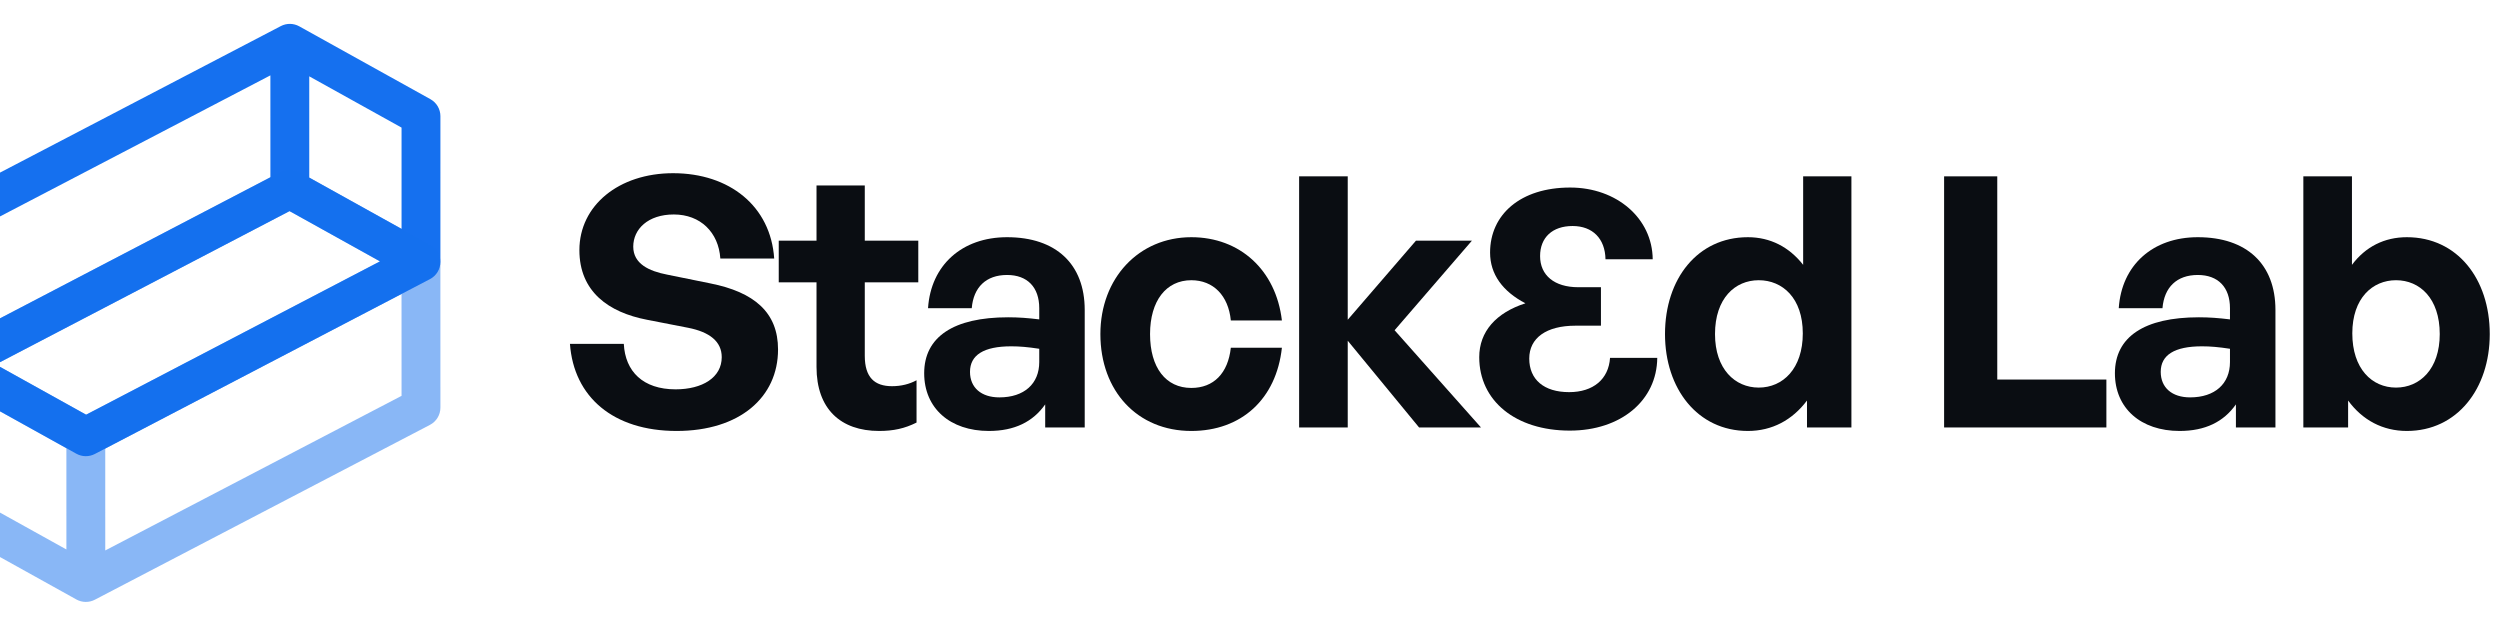
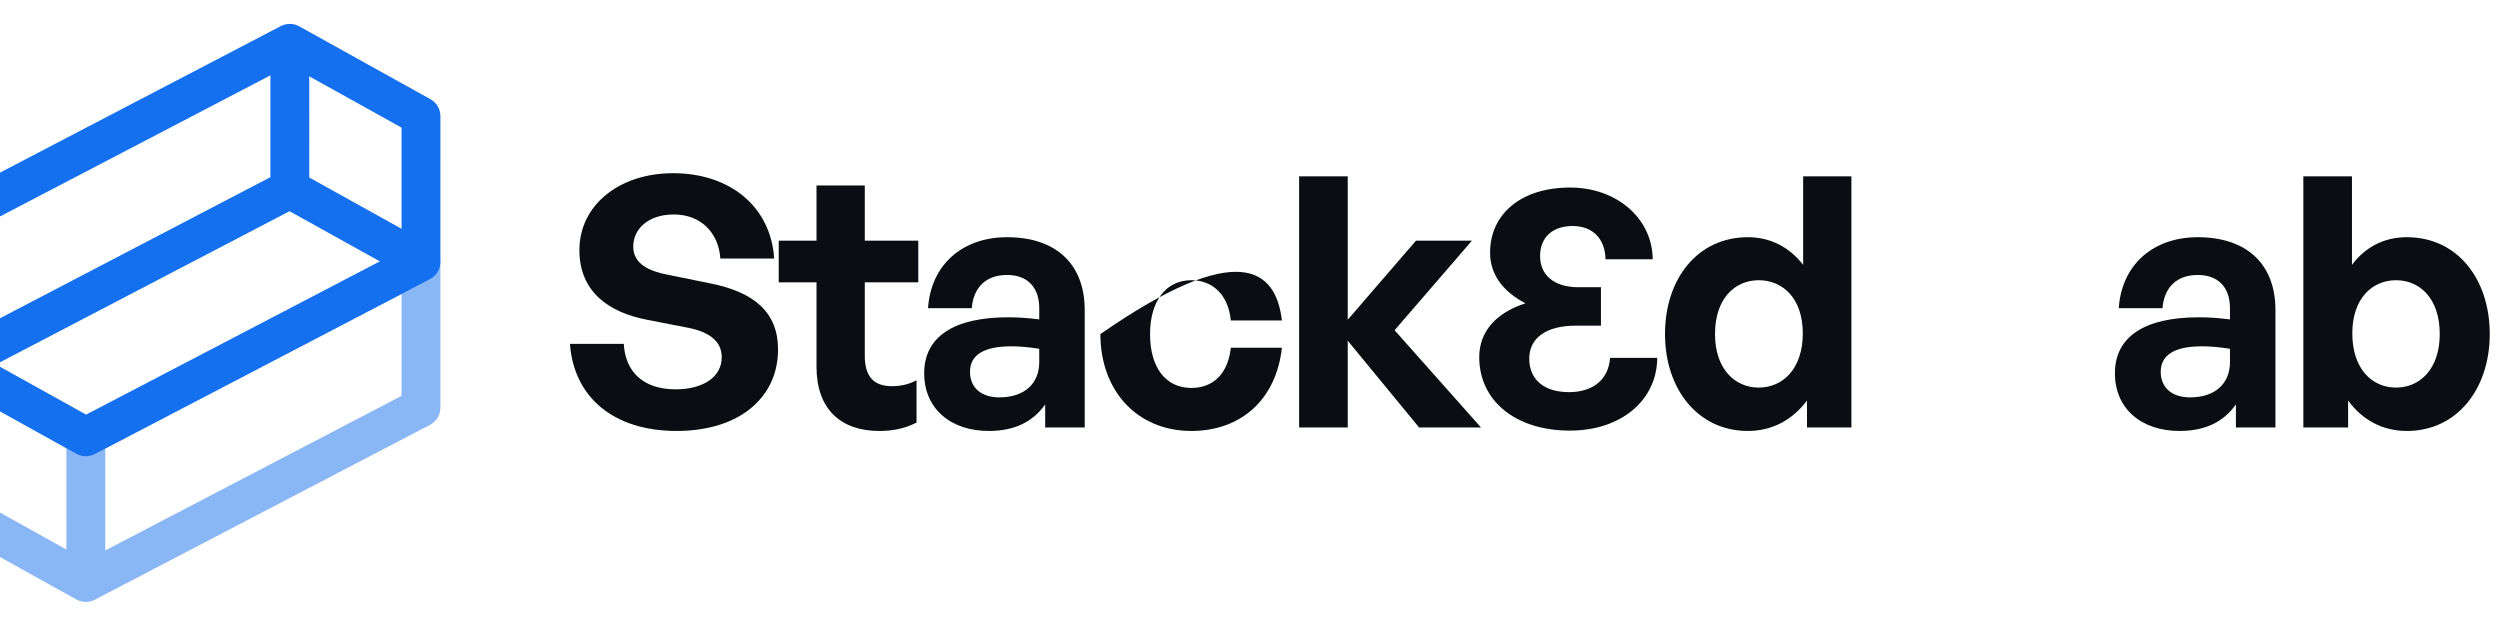
<svg xmlns="http://www.w3.org/2000/svg" width="193" height="48" viewBox="0 0 193 48" fill="none">
  <path fill-rule="evenodd" clip-rule="evenodd" d="M21.68 2.014C22.127 1.781 22.661 1.788 23.102 2.032L33.228 7.657C33.705 7.922 34 8.424 34 8.969L33.999 20.218C33.999 20.777 33.689 21.29 33.193 21.548L7.32 35.048C6.873 35.281 6.338 35.274 5.897 35.029L-4.227 29.404C-4.703 29.14 -4.998 28.638 -4.998 28.093L-5 16.844C-5 16.285 -4.689 15.772 -4.194 15.514L21.68 2.014ZM-2 17.753L-1.998 25.619L20.875 13.684L20.874 5.818L-2 17.753ZM23.874 5.893L23.875 13.711L31 17.669L31 9.851L23.874 5.893ZM29.336 20.177L22.353 16.297L-0.335 28.135L6.648 32.014L29.336 20.177Z" fill="#1570EF" />
  <path opacity="0.5" fill-rule="evenodd" clip-rule="evenodd" d="M7.32 46.299C6.873 46.532 6.339 46.525 5.898 46.28L-4.228 40.655C-4.705 40.391 -5 39.889 -5 39.344L-4.999 28.094C-4.999 27.535 -4.689 27.023 -4.193 26.764L21.68 13.265C22.128 13.031 22.662 13.038 23.103 13.283L33.227 18.908C33.703 19.173 33.998 19.674 33.998 20.219L34 31.469C34 32.028 33.689 32.54 33.194 32.799L7.32 46.299ZM31 30.56L30.998 22.694L8.125 34.628L8.126 42.494L31 30.56ZM5.126 42.419L5.125 34.602L-1.999 30.643L-2 38.461L5.126 42.419ZM-0.336 28.136L6.647 32.016L29.335 20.178L22.352 16.298L-0.336 28.136Z" fill="#1570EF" />
  <path d="M60.065 26.979C60.065 30.678 57.095 33.27 52.235 33.27C47.348 33.27 44.297 30.651 44 26.547H48.158C48.266 28.68 49.643 30.057 52.154 30.057C54.233 30.057 55.718 29.139 55.718 27.573C55.718 26.358 54.773 25.629 53.126 25.305L49.94 24.684C46.997 24.117 44.729 22.524 44.729 19.311C44.729 15.855 47.78 13.371 51.965 13.371C56.312 13.371 59.498 15.909 59.768 19.959H55.61C55.475 17.934 54.071 16.557 52.019 16.557C50.021 16.557 48.887 17.691 48.887 19.041C48.887 20.364 50.102 20.931 51.506 21.201L54.827 21.876C58.229 22.551 60.065 24.117 60.065 26.979Z" fill="#0A0D12" />
  <path d="M70.757 29.355V32.622C69.839 33.081 68.975 33.27 67.868 33.27C64.898 33.27 63.035 31.569 63.035 28.329V21.795H60.119V18.582H63.035V14.316H66.761V18.582H70.892V21.795H66.761V27.465C66.761 29.139 67.517 29.814 68.867 29.814C69.569 29.814 70.217 29.652 70.757 29.355Z" fill="#0A0D12" />
  <path d="M80.689 33V31.218C79.744 32.568 78.313 33.27 76.342 33.27C73.345 33.27 71.347 31.515 71.347 28.815C71.347 26.007 73.615 24.495 77.827 24.495C78.637 24.495 79.339 24.549 80.23 24.657V23.793C80.23 22.173 79.312 21.228 77.746 21.228C76.126 21.228 75.154 22.173 75.019 23.793H71.644C71.86 20.472 74.263 18.312 77.746 18.312C81.526 18.312 83.74 20.391 83.74 23.928V33H80.689ZM74.884 28.707C74.884 29.922 75.748 30.678 77.152 30.678C79.069 30.678 80.23 29.625 80.23 27.951V26.925C79.339 26.79 78.718 26.736 78.07 26.736C75.937 26.736 74.884 27.411 74.884 28.707Z" fill="#0A0D12" />
-   <path d="M91.969 33.27C87.811 33.27 84.95 30.192 84.95 25.791C84.95 21.471 87.919 18.312 91.969 18.312C95.722 18.312 98.504 20.85 98.963 24.738H95.02C94.832 22.821 93.671 21.633 91.969 21.633C90.025 21.633 88.784 23.226 88.784 25.791C88.784 28.383 89.999 29.949 91.969 29.949C93.698 29.949 94.805 28.815 95.02 26.844H98.963C98.531 30.813 95.831 33.27 91.969 33.27Z" fill="#0A0D12" />
+   <path d="M91.969 33.27C87.811 33.27 84.95 30.192 84.95 25.791C95.722 18.312 98.504 20.85 98.963 24.738H95.02C94.832 22.821 93.671 21.633 91.969 21.633C90.025 21.633 88.784 23.226 88.784 25.791C88.784 28.383 89.999 29.949 91.969 29.949C93.698 29.949 94.805 28.815 95.02 26.844H98.963C98.531 30.813 95.831 33.27 91.969 33.27Z" fill="#0A0D12" />
  <path d="M104.045 33H100.292V13.614H104.045V24.684L109.31 18.582H113.63L107.663 25.494L114.332 33H109.553L104.045 26.304V33Z" fill="#0A0D12" />
  <path d="M128.538 25.791C128.538 21.525 131.049 18.312 134.937 18.312C136.665 18.312 138.123 19.068 139.203 20.445V13.614H142.929V33H139.5V30.921C138.366 32.433 136.8 33.27 134.937 33.27C131.049 33.27 128.538 30.003 128.538 25.791ZM132.399 25.791C132.399 28.491 133.938 29.922 135.774 29.922C137.637 29.922 139.176 28.464 139.176 25.737C139.176 23.01 137.61 21.633 135.774 21.633C133.938 21.633 132.399 23.037 132.399 25.791Z" fill="#0A0D12" />
-   <path d="M162.613 33H150.085V13.614H154.189V29.301H162.613V33Z" fill="#0A0D12" />
  <path d="M172.613 33V31.218C171.668 32.568 170.237 33.27 168.266 33.27C165.269 33.27 163.271 31.515 163.271 28.815C163.271 26.007 165.539 24.495 169.751 24.495C170.561 24.495 171.263 24.549 172.154 24.657V23.793C172.154 22.173 171.236 21.228 169.67 21.228C168.05 21.228 167.078 22.173 166.943 23.793H163.568C163.784 20.472 166.187 18.312 169.67 18.312C173.45 18.312 175.664 20.391 175.664 23.928V33H172.613ZM166.808 28.707C166.808 29.922 167.672 30.678 169.076 30.678C170.993 30.678 172.154 29.625 172.154 27.951V26.925C171.263 26.79 170.642 26.736 169.994 26.736C167.861 26.736 166.808 27.411 166.808 28.707Z" fill="#0A0D12" />
  <path d="M192.209 25.791C192.209 30.003 189.698 33.27 185.81 33.27C183.947 33.27 182.381 32.433 181.274 30.921V33H177.818V13.614H181.571V20.445C182.624 19.041 184.082 18.312 185.81 18.312C189.698 18.312 192.209 21.525 192.209 25.791ZM188.348 25.791C188.348 23.037 186.809 21.633 184.973 21.633C183.164 21.633 181.598 23.01 181.598 25.737C181.598 28.464 183.11 29.922 184.973 29.922C186.809 29.922 188.348 28.491 188.348 25.791Z" fill="#0A0D12" />
  <path d="M121.19 33.243C125.132 33.243 127.913 30.921 127.94 27.627H124.295C124.187 29.274 122.999 30.273 121.136 30.273C119.192 30.273 118.058 29.301 118.058 27.681C118.058 26.088 119.381 25.143 121.622 25.143H123.593V22.173H121.838C120.002 22.173 118.895 21.255 118.895 19.77C118.895 18.339 119.84 17.448 121.406 17.448C122.945 17.448 123.917 18.42 123.944 20.013H127.589C127.562 16.854 124.808 14.478 121.217 14.478C117.383 14.478 115.034 16.557 115.034 19.5C115.034 21.174 116.006 22.497 117.761 23.415C115.493 24.144 114.197 25.602 114.197 27.573C114.197 30.948 117.005 33.243 121.19 33.243Z" fill="#0A0D12" />
</svg>